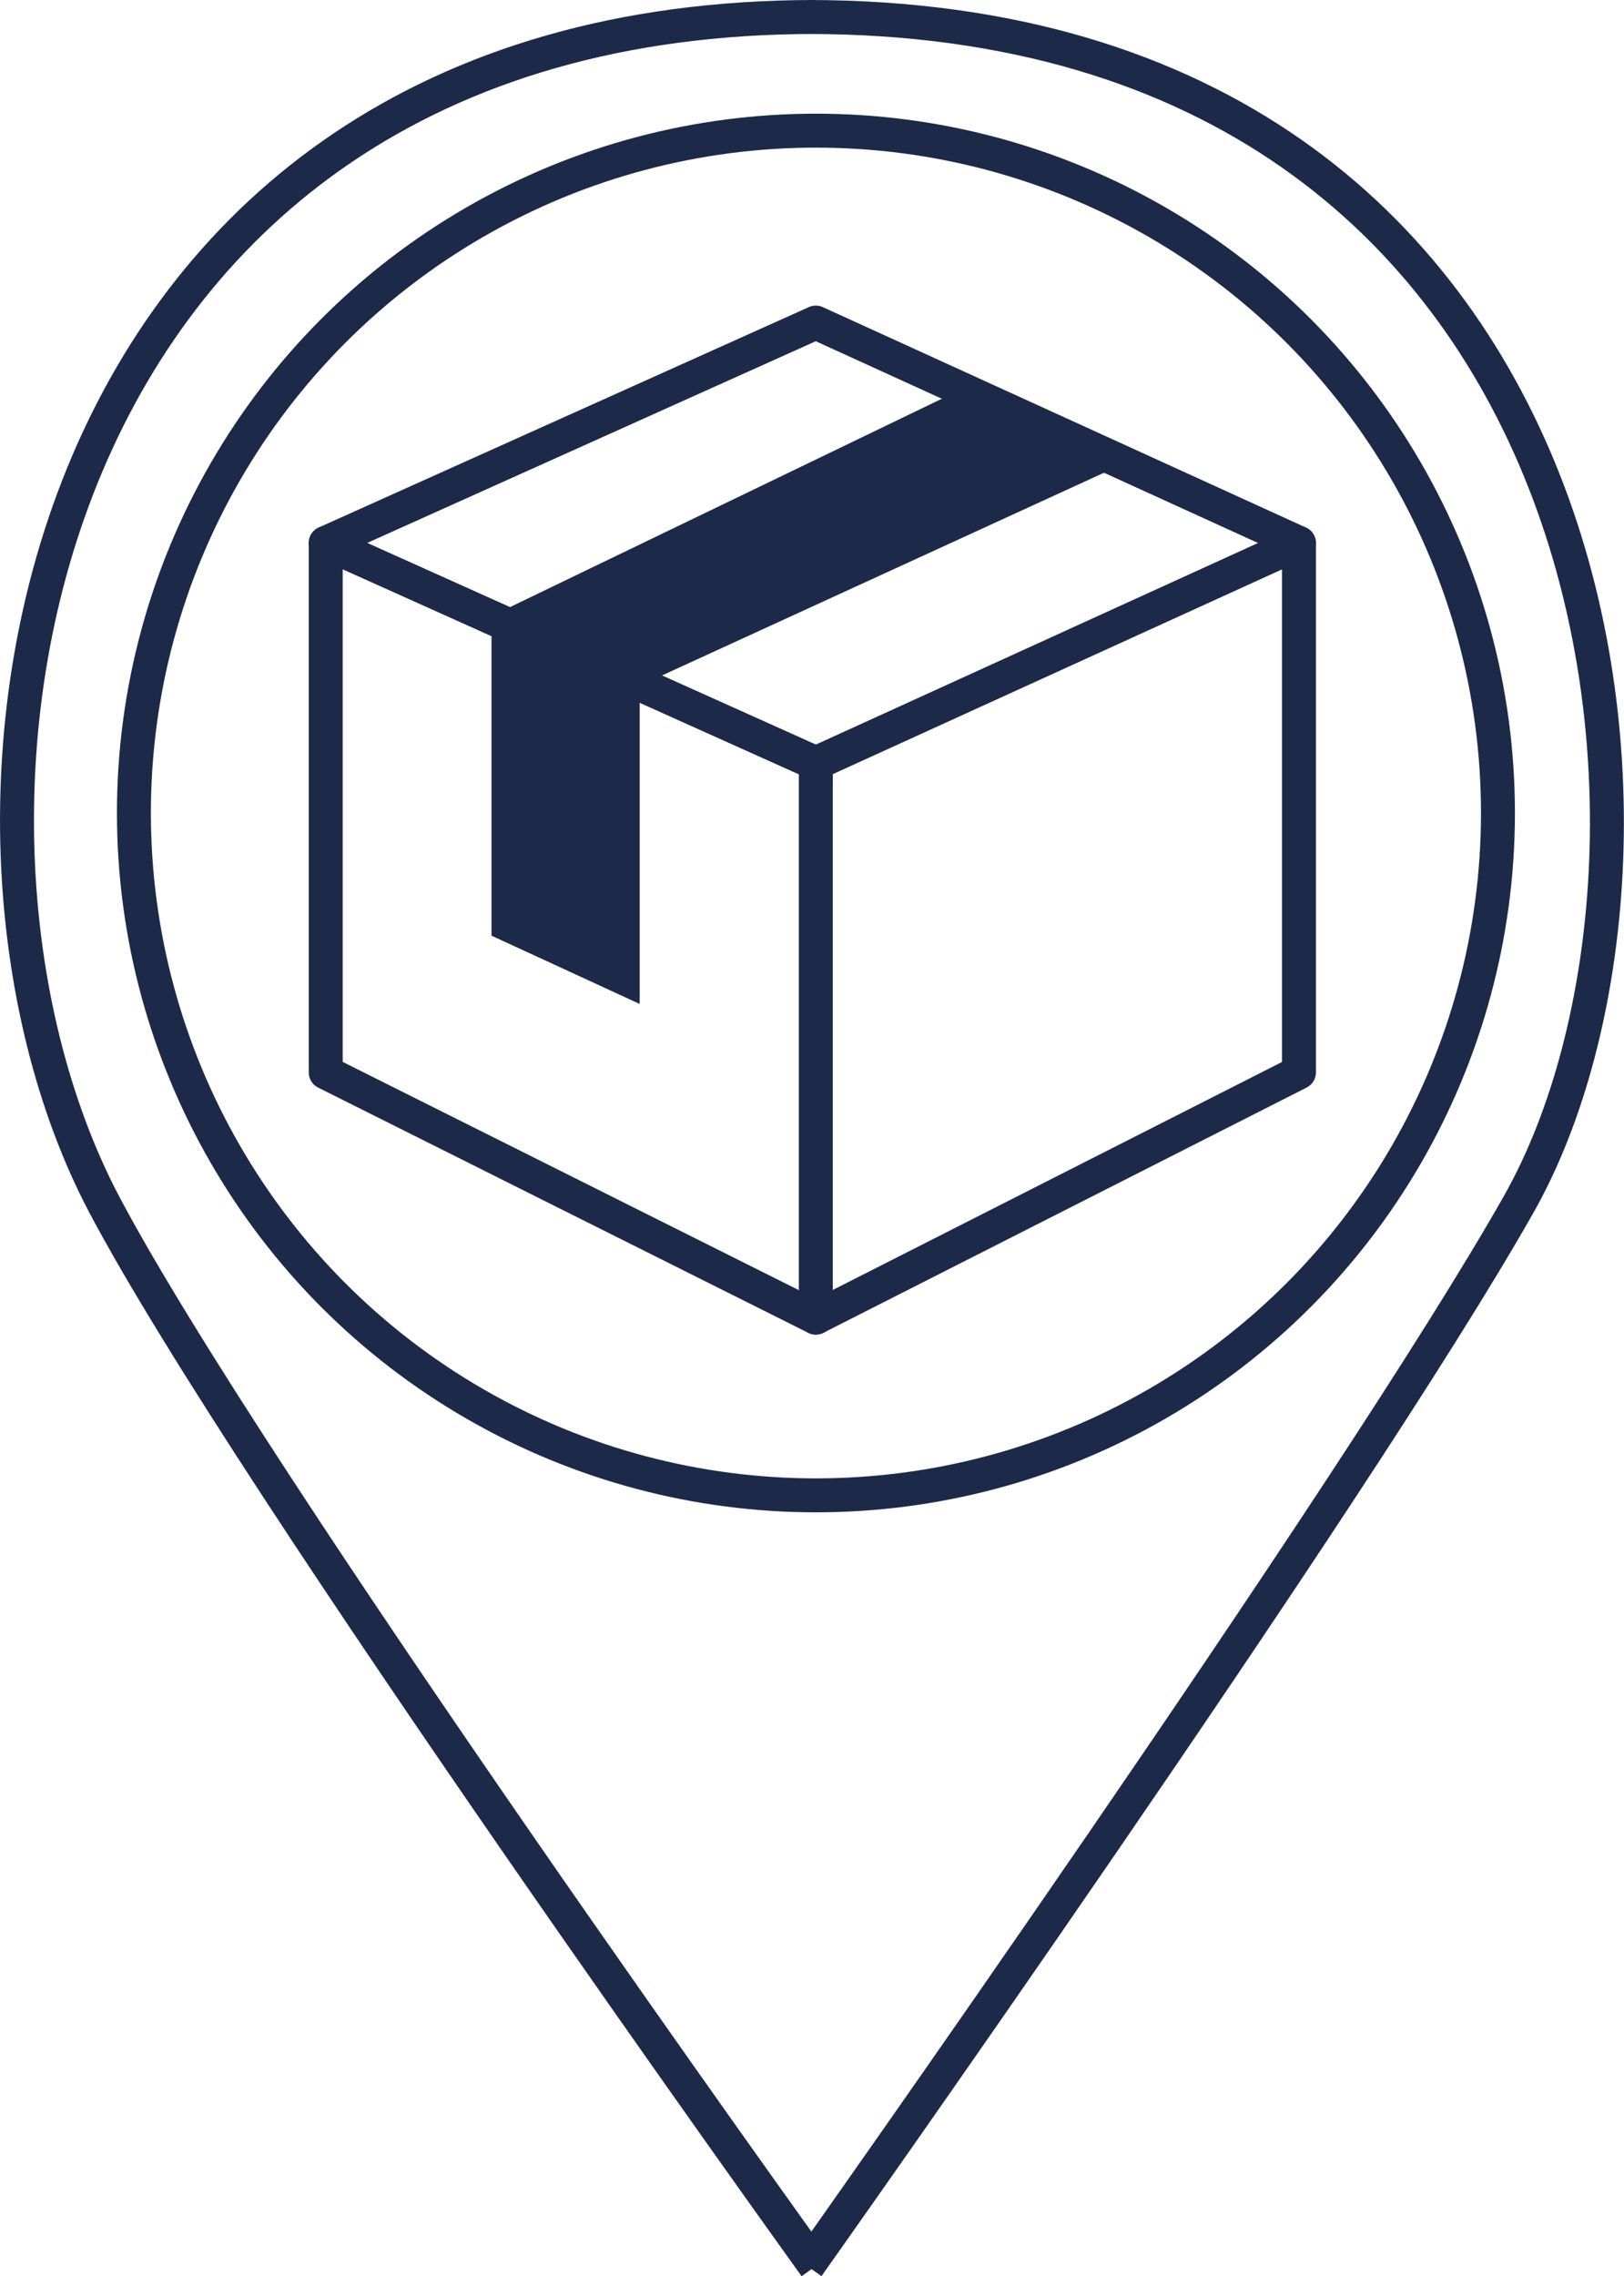
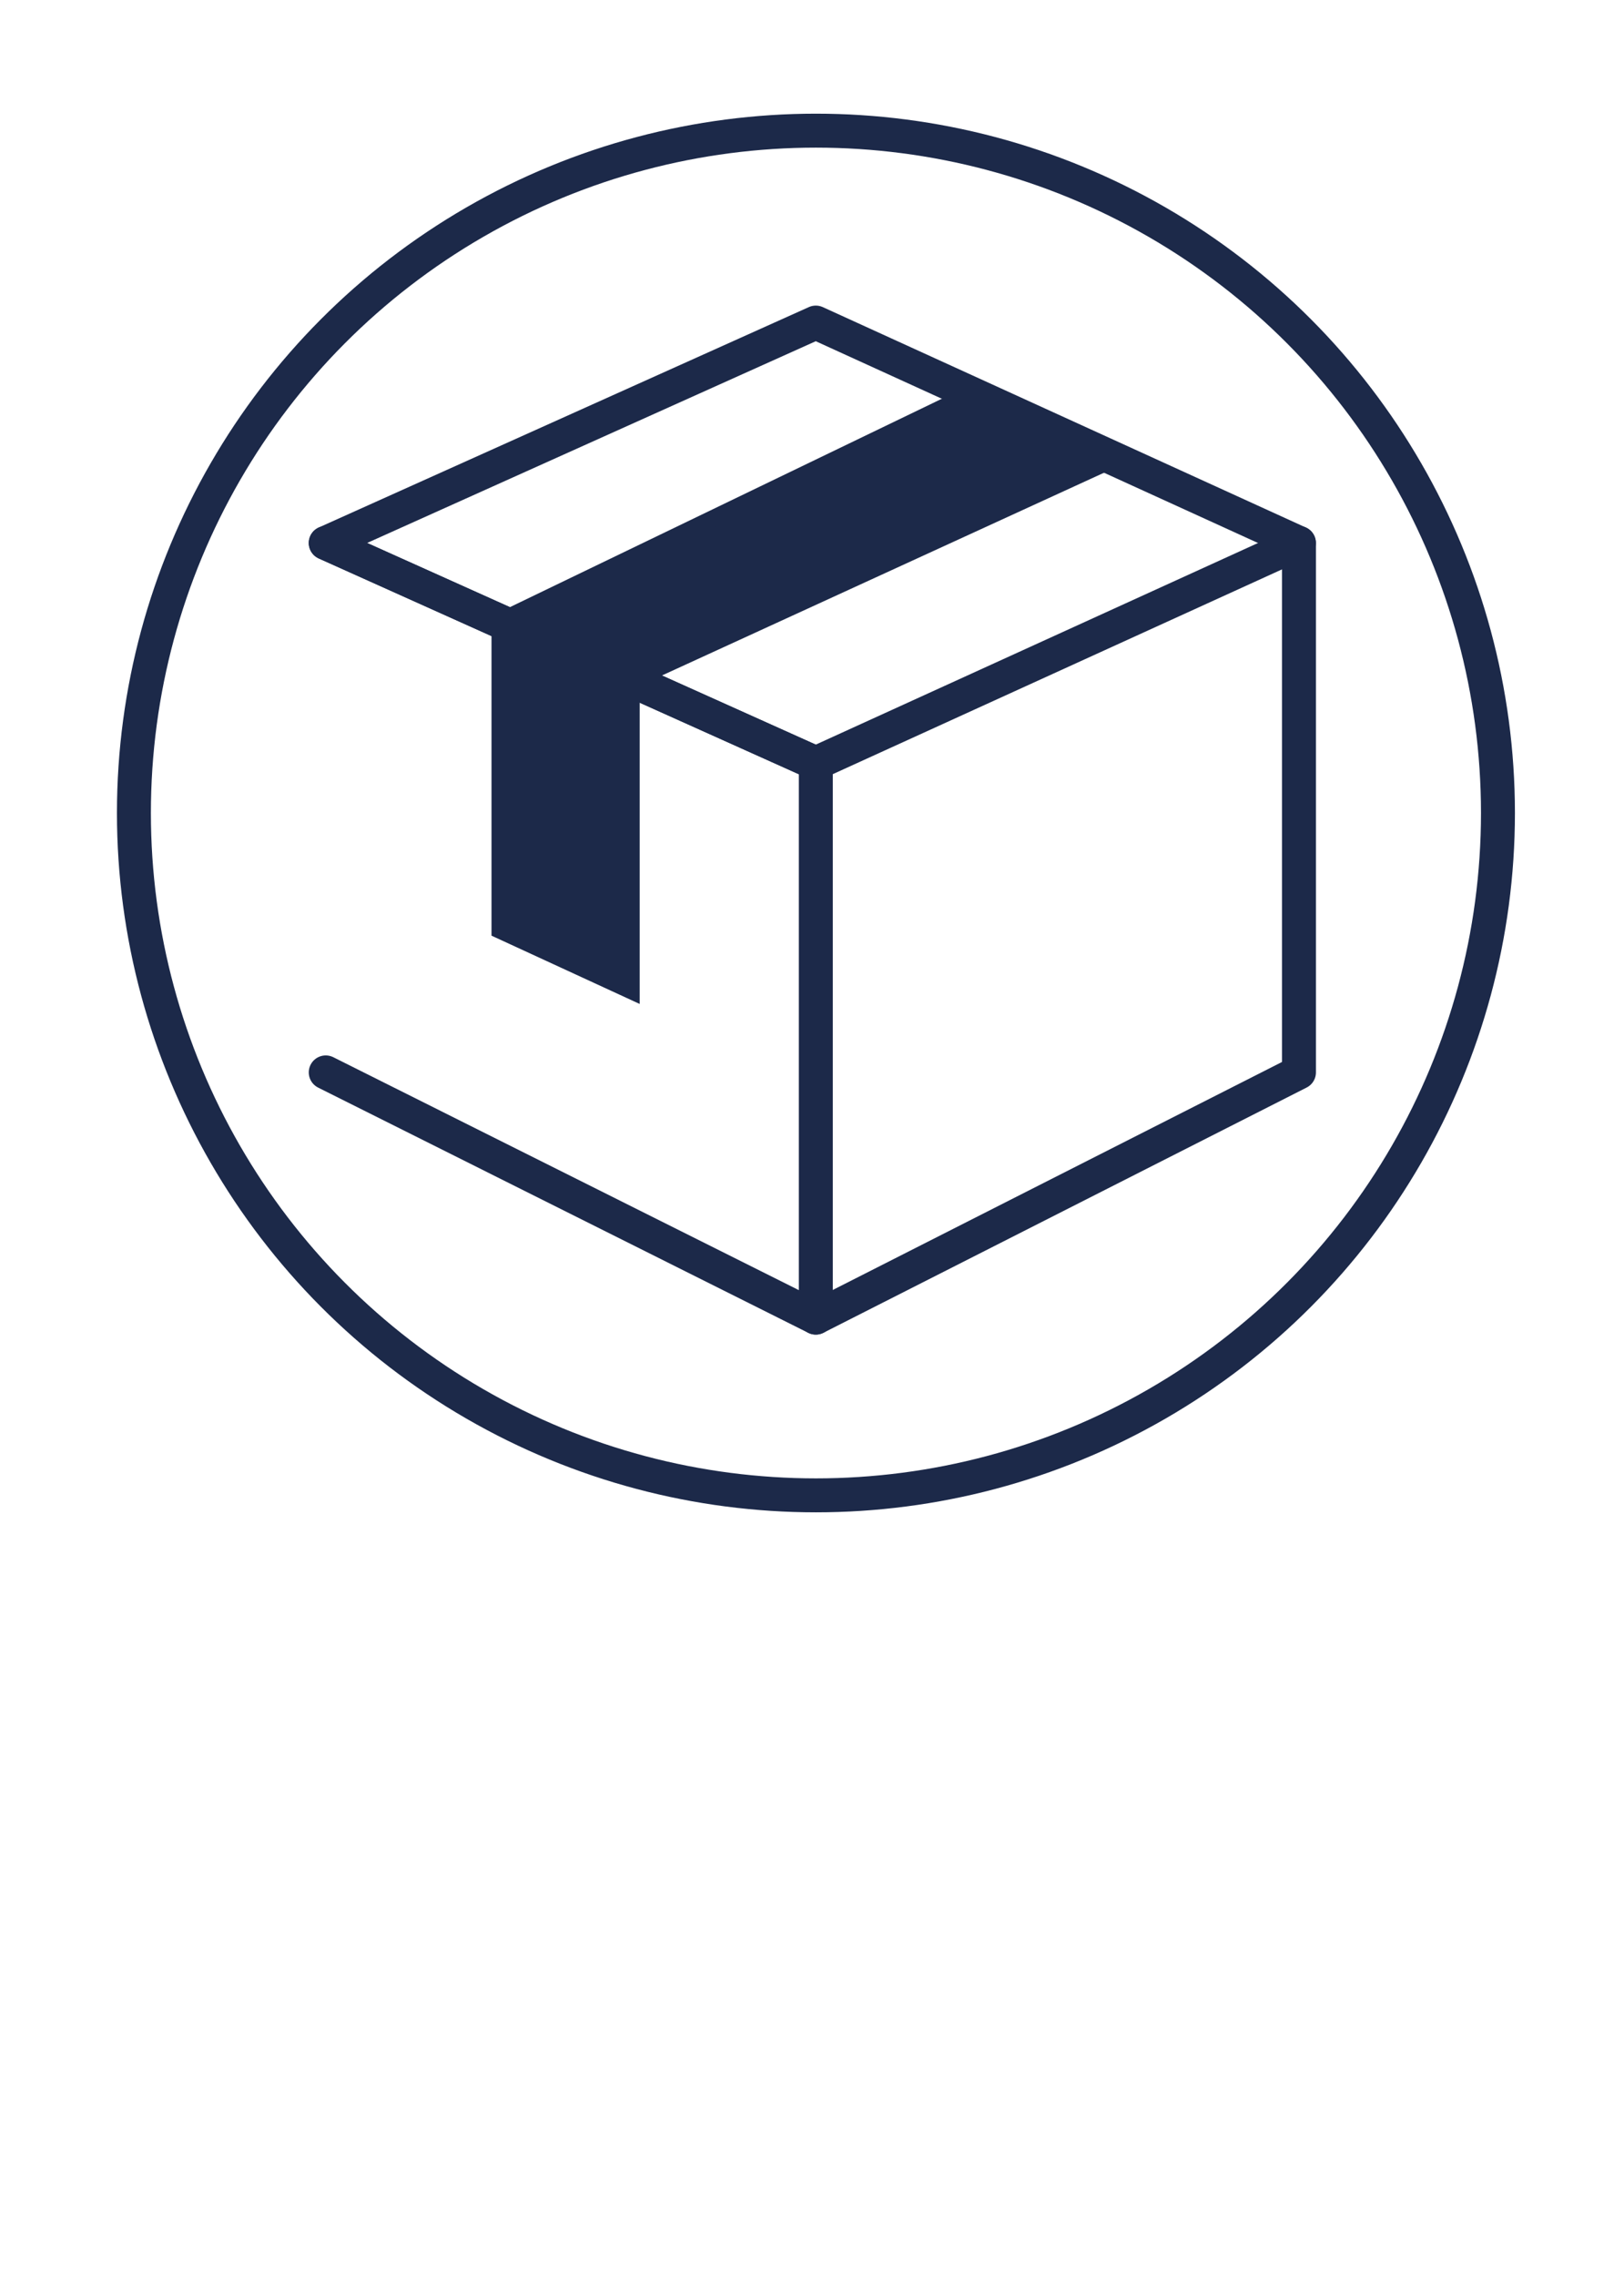
<svg xmlns="http://www.w3.org/2000/svg" width="95.694" height="134.062" viewBox="0 0 95.694 134.062">
  <g id="LOGISTIQUE" transform="translate(0.003)">
    <circle id="Ellipse_12" data-name="Ellipse 12" cx="40.188" cy="40.188" r="40.188" transform="translate(7.888 7.695)" fill="none" stroke="#1c2949" stroke-miterlimit="10" stroke-width="2" />
-     <path id="Tracé_6836" data-name="Tracé 6836" d="M23.66,39.59,52.537,52.563v32.65L23.66,70.771Z" transform="translate(-4.469 -7.61)" fill="none" stroke="#1c2949" stroke-linecap="round" stroke-linejoin="round" stroke-width="2" />
+     <path id="Tracé_6836" data-name="Tracé 6836" d="M23.66,39.59,52.537,52.563v32.65L23.66,70.771" transform="translate(-4.469 -7.61)" fill="none" stroke="#1c2949" stroke-linecap="round" stroke-linejoin="round" stroke-width="2" />
    <path id="Tracé_6837" data-name="Tracé 6837" d="M52.537,49.374,23.66,36.4,52.537,23.42,81,36.4" transform="translate(-4.469 -4.421)" fill="none" stroke="#1c2949" stroke-linecap="round" stroke-linejoin="round" stroke-width="2" />
    <path id="Tracé_6838" data-name="Tracé 6838" d="M59.63,85.213,88.1,70.771V39.59L59.63,52.563" transform="translate(-11.562 -7.61)" fill="none" stroke="#1c2949" stroke-linecap="round" stroke-linejoin="round" stroke-width="2" />
    <path id="Tracé_6839" data-name="Tracé 6839" d="M36.45,42.047V60.238L44.181,63.8V45.515L72.64,32.469,64.251,28.64Z" transform="translate(-6.991 -5.451)" fill="#1c2949" stroke="#1c2949" stroke-miterlimit="10" stroke-width="1" />
-     <path id="Tracé_6840" data-name="Tracé 6840" d="M286.626,470.678s32.192-45.414,41.89-62.53c11.608-20.487,6.334-69.948-41.89-69.948h.458c-46.394,0-54.068,46.883-41.9,69.948,8.606,16.289,41.9,62.53,41.9,62.53" transform="translate(-239.04 -337.2)" fill="none" stroke="#1c2949" stroke-miterlimit="10" stroke-width="2" />
  </g>
</svg>